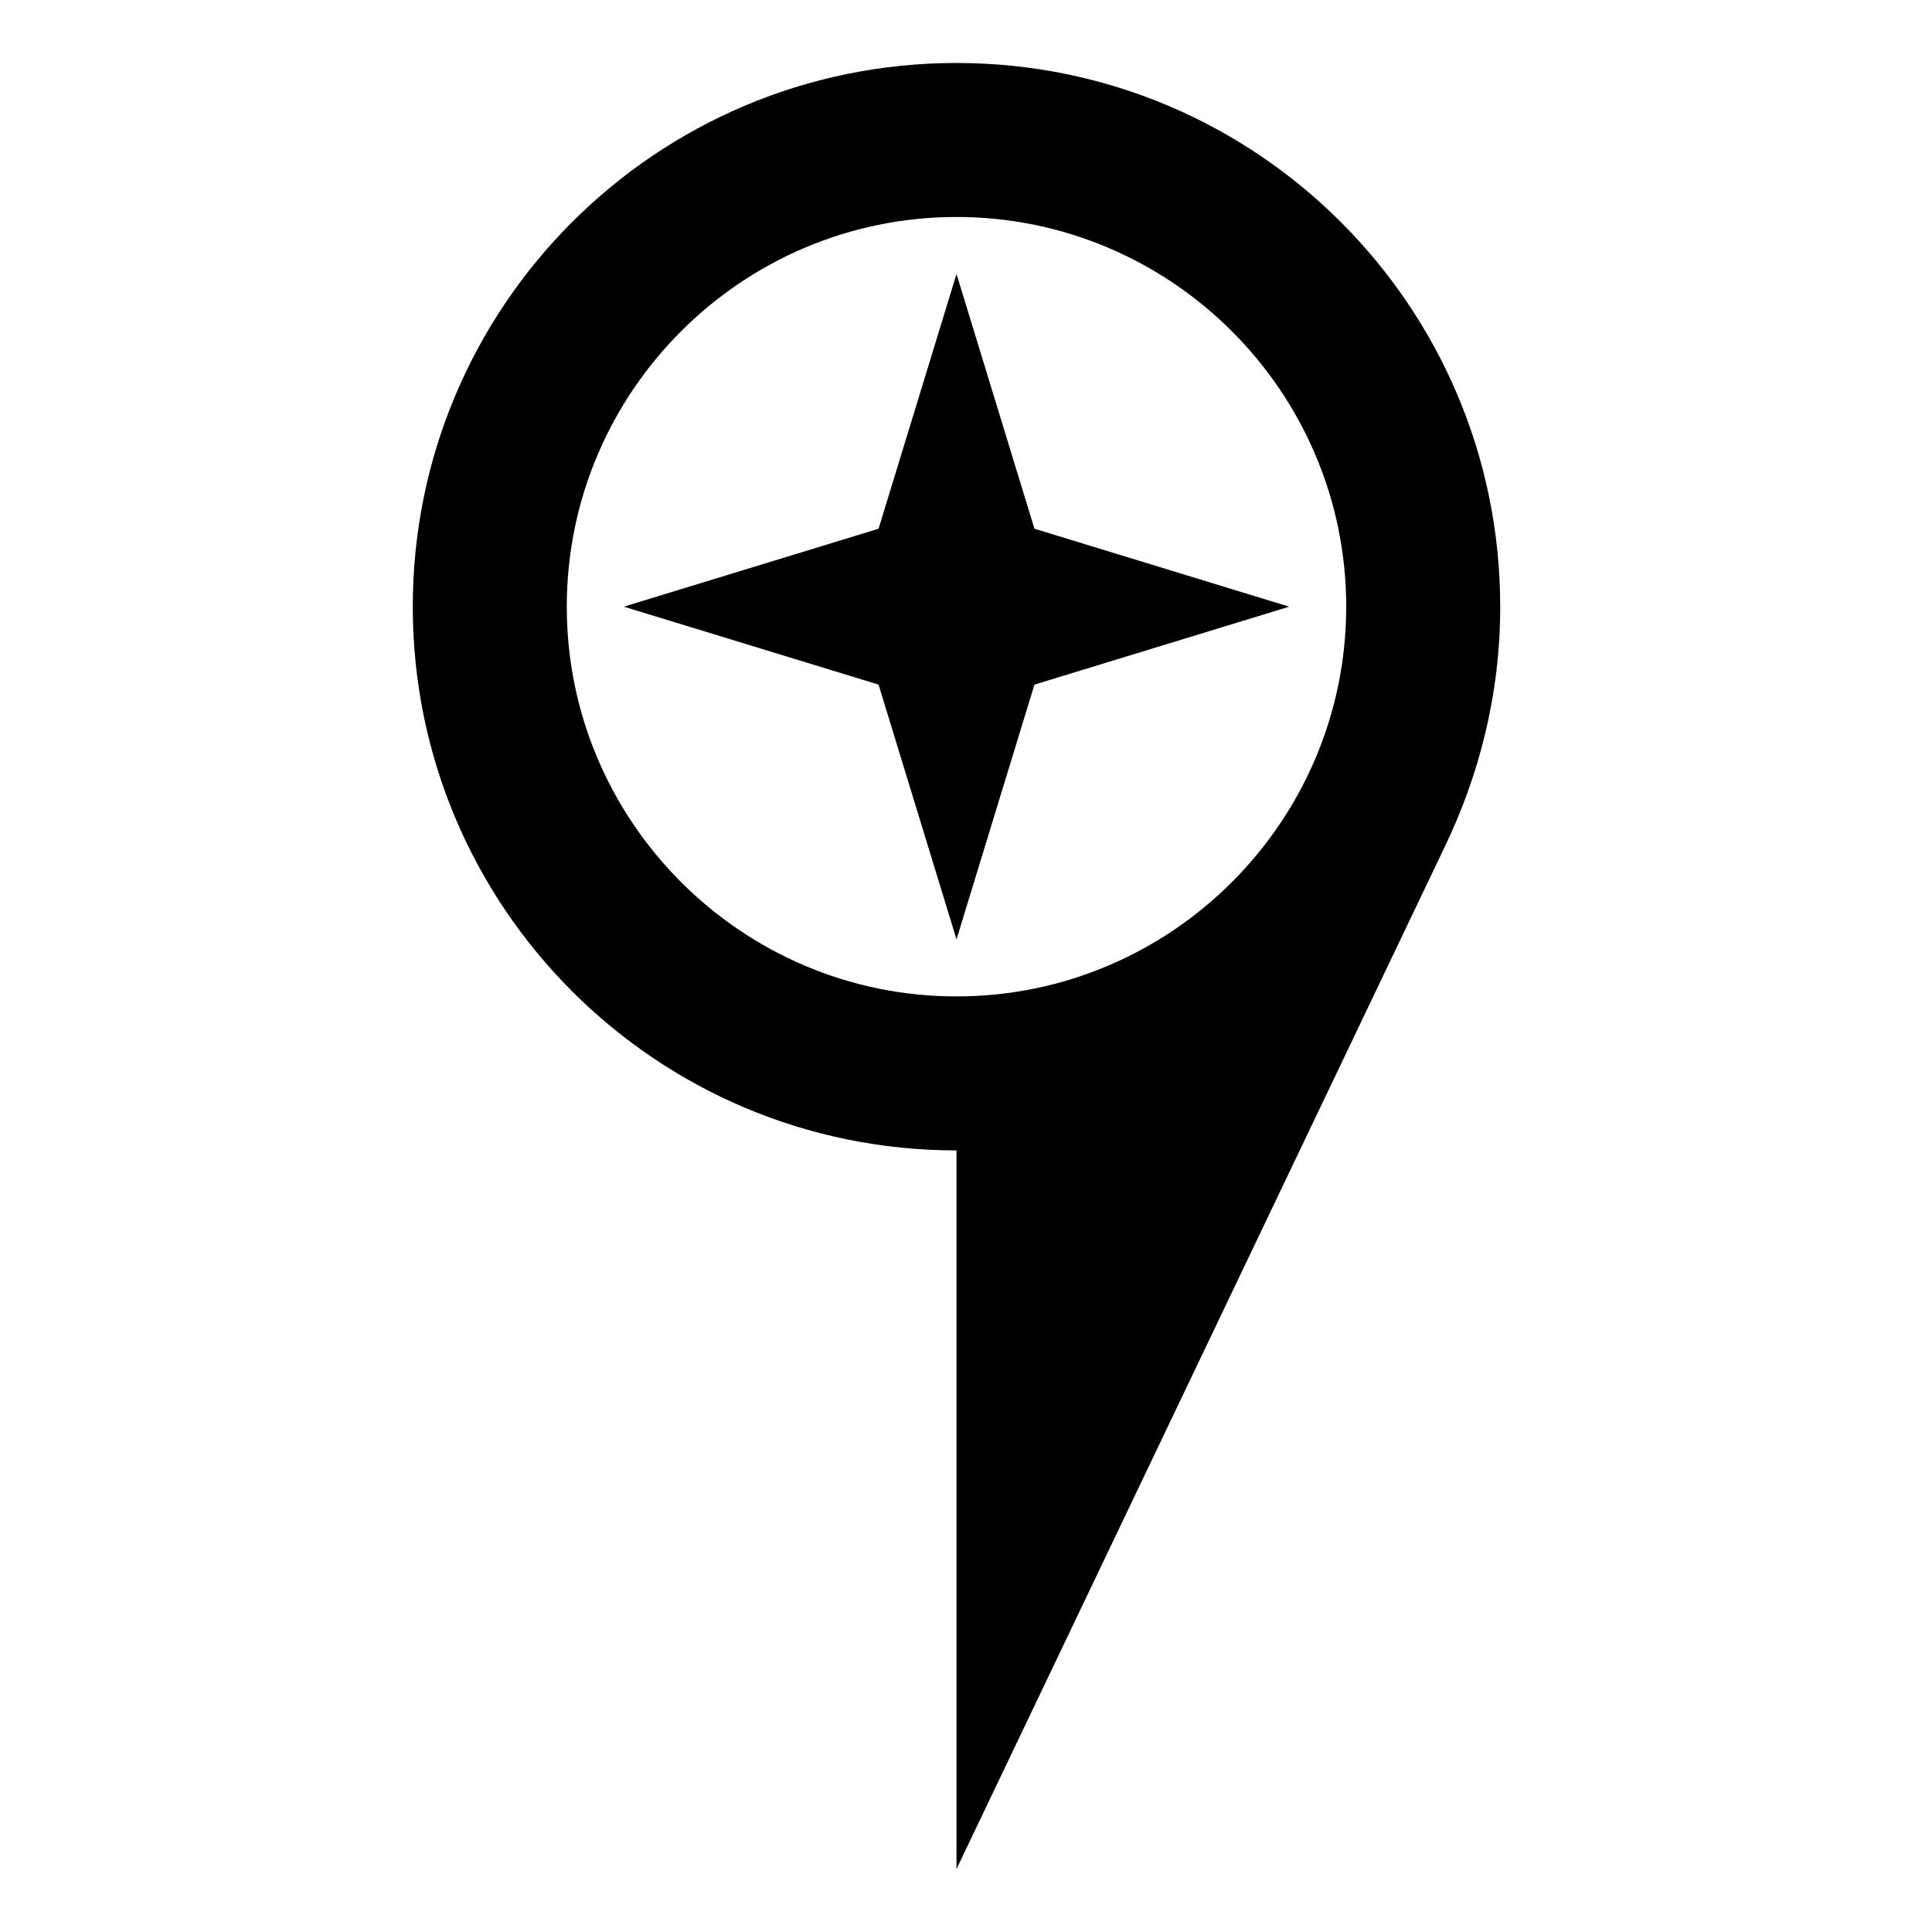
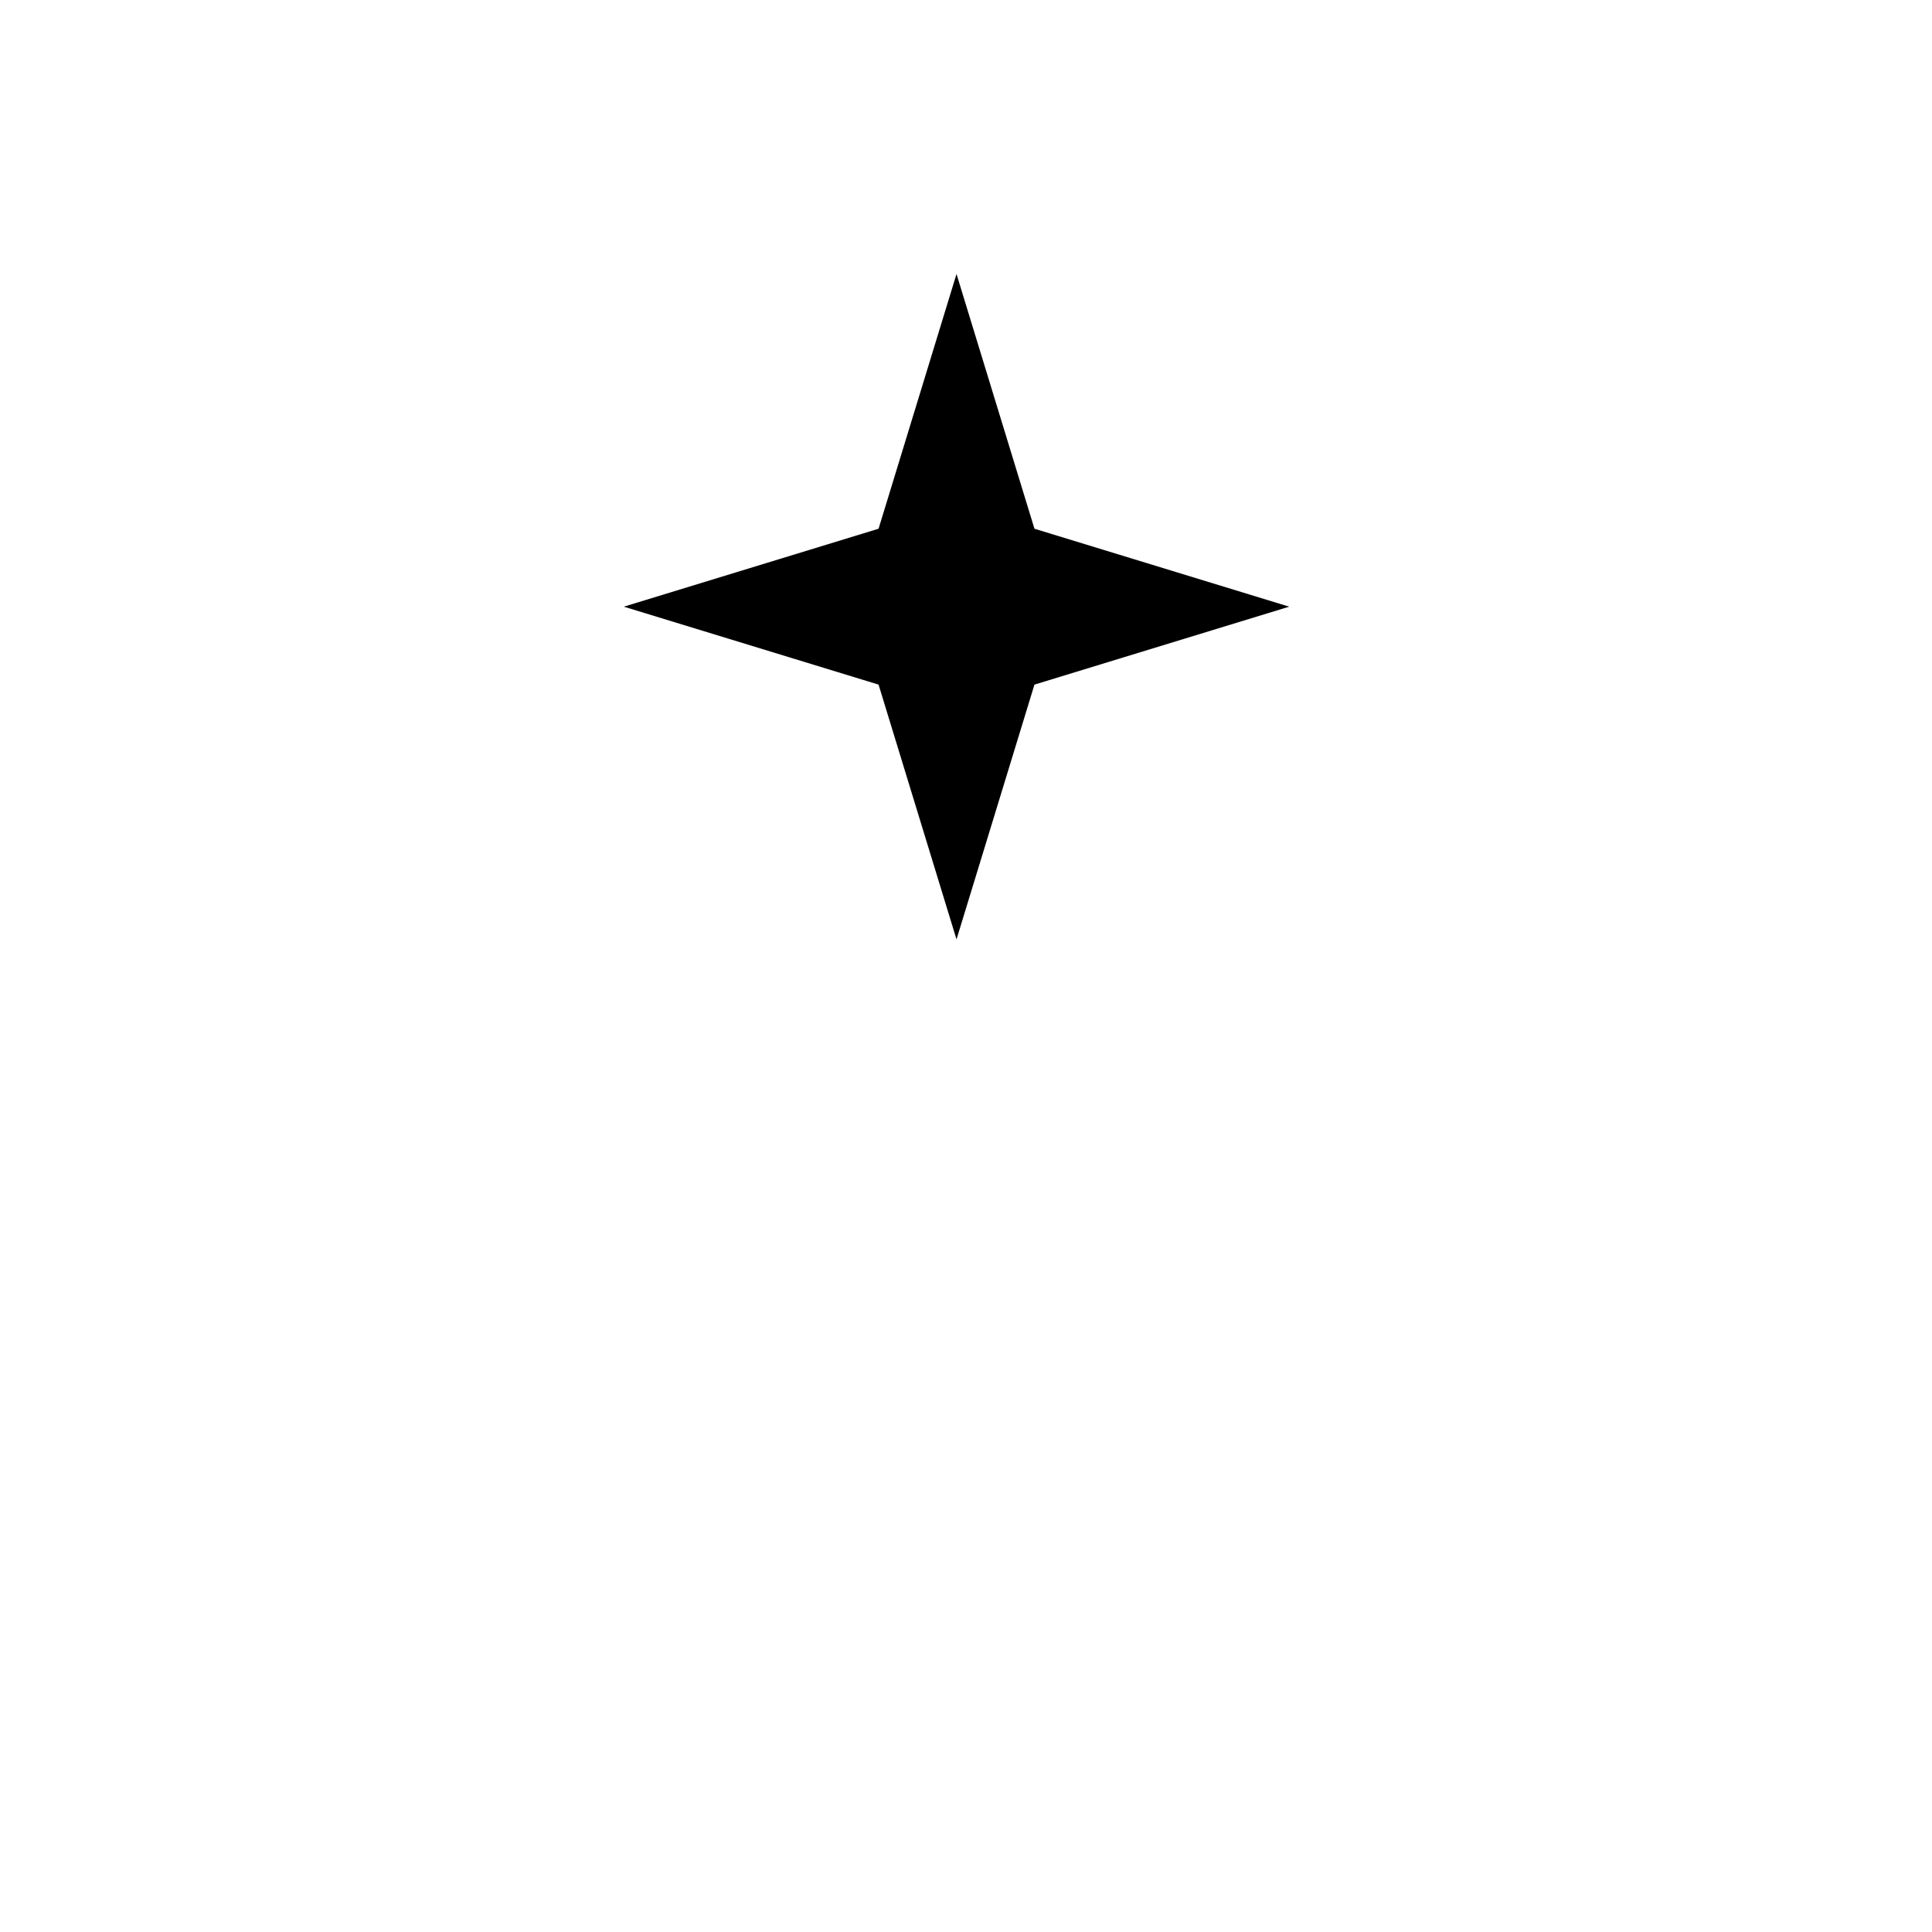
<svg xmlns="http://www.w3.org/2000/svg" fill="#000000" width="800px" height="800px" version="1.1" viewBox="144 144 512 512">
  <g>
-     <path d="m541.57 304.78c0-79.602-64.488-144.09-144.09-144.09-79.602 0-144.09 64.488-144.09 144.09 0 79.602 64.488 144.09 144.09 144.09v190.44l128.98-270.04c9.57-19.648 15.113-41.312 15.113-64.488zm-247.37 0c0-56.93 46.352-103.28 103.28-103.28 56.93 0 103.28 46.352 103.28 103.28 0 56.93-46.352 103.28-103.28 103.28-56.93 0-103.28-46.348-103.28-103.28z" />
    <path d="m418.14 325.43 67.508-20.656-67.508-20.656-20.656-67.508-20.656 67.508-67.512 20.656 67.512 20.656 20.656 67.512z" />
  </g>
</svg>